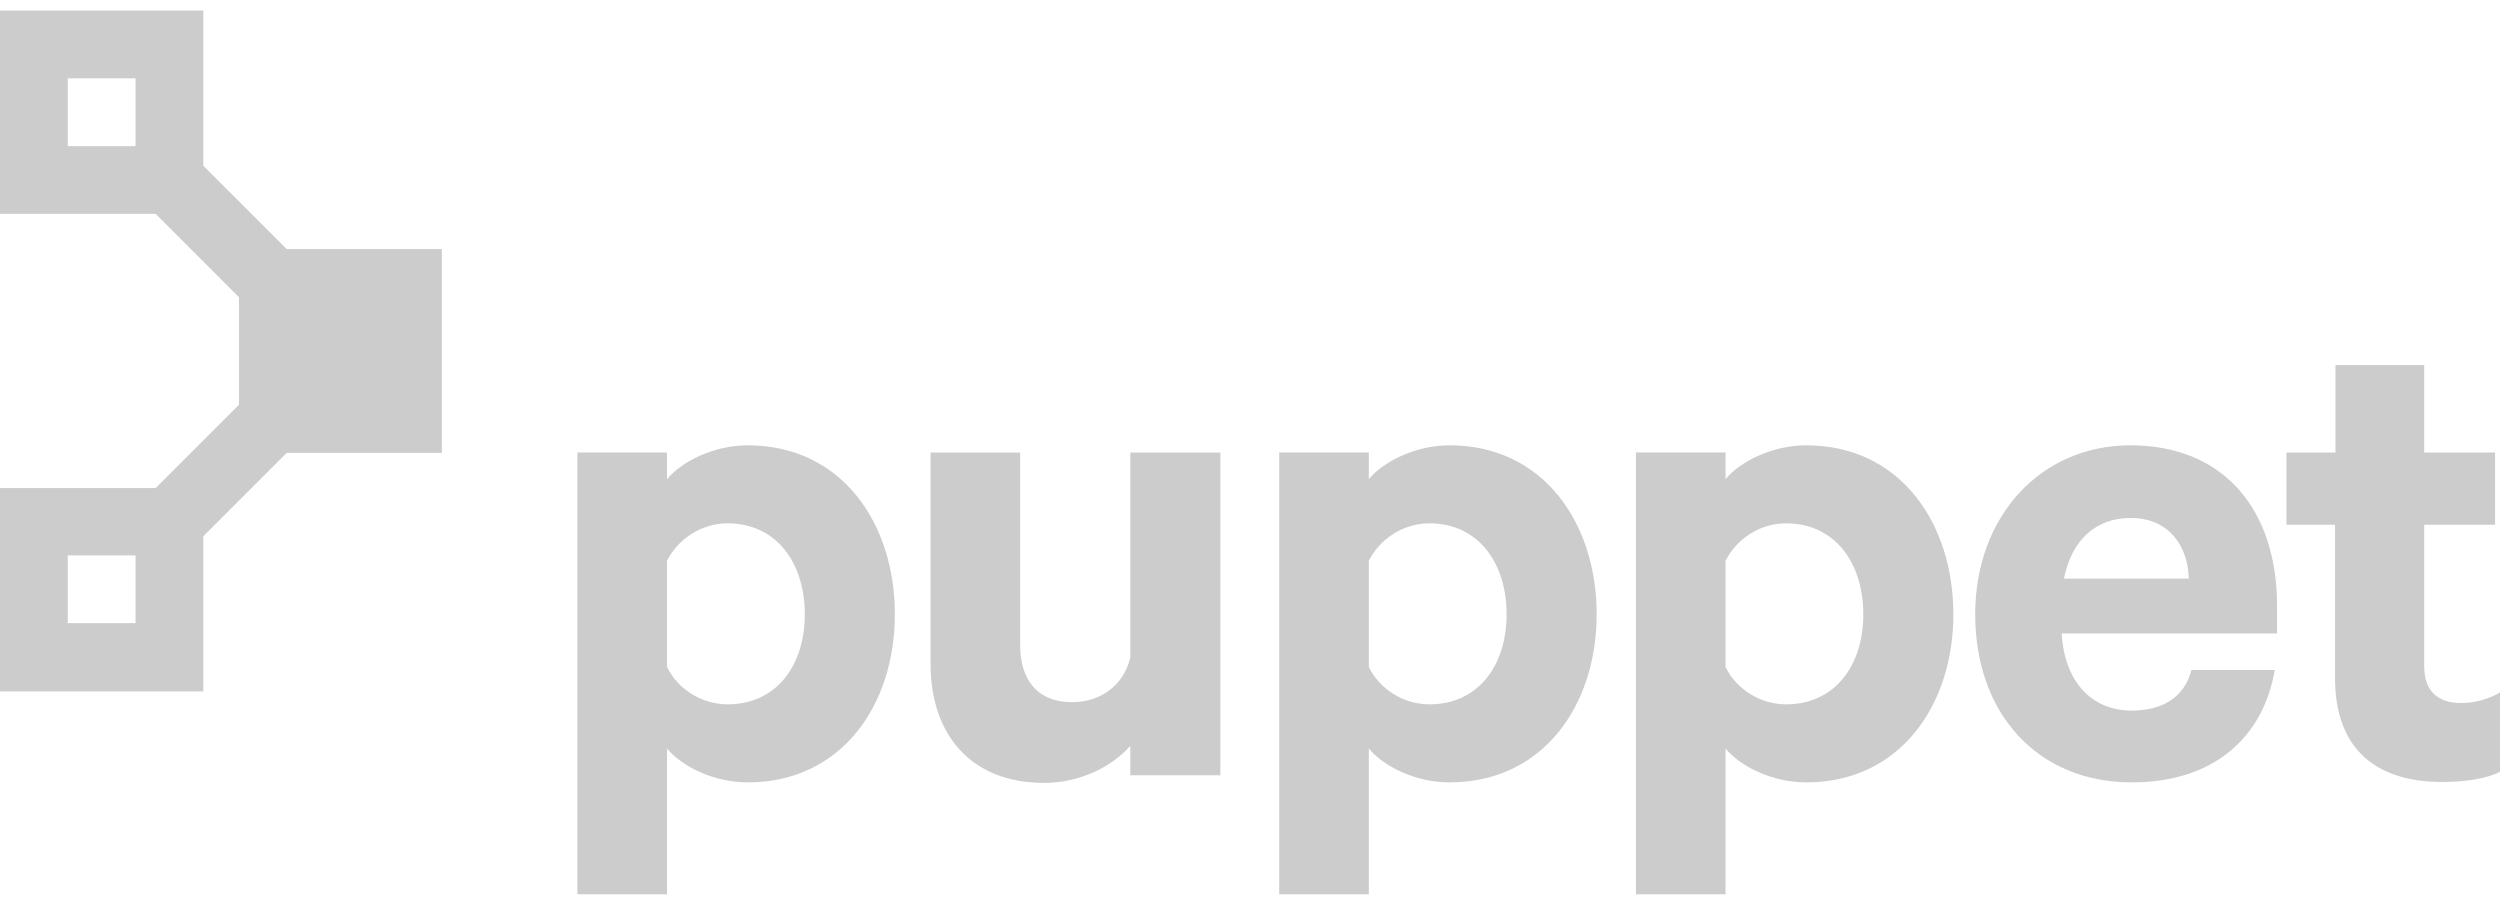
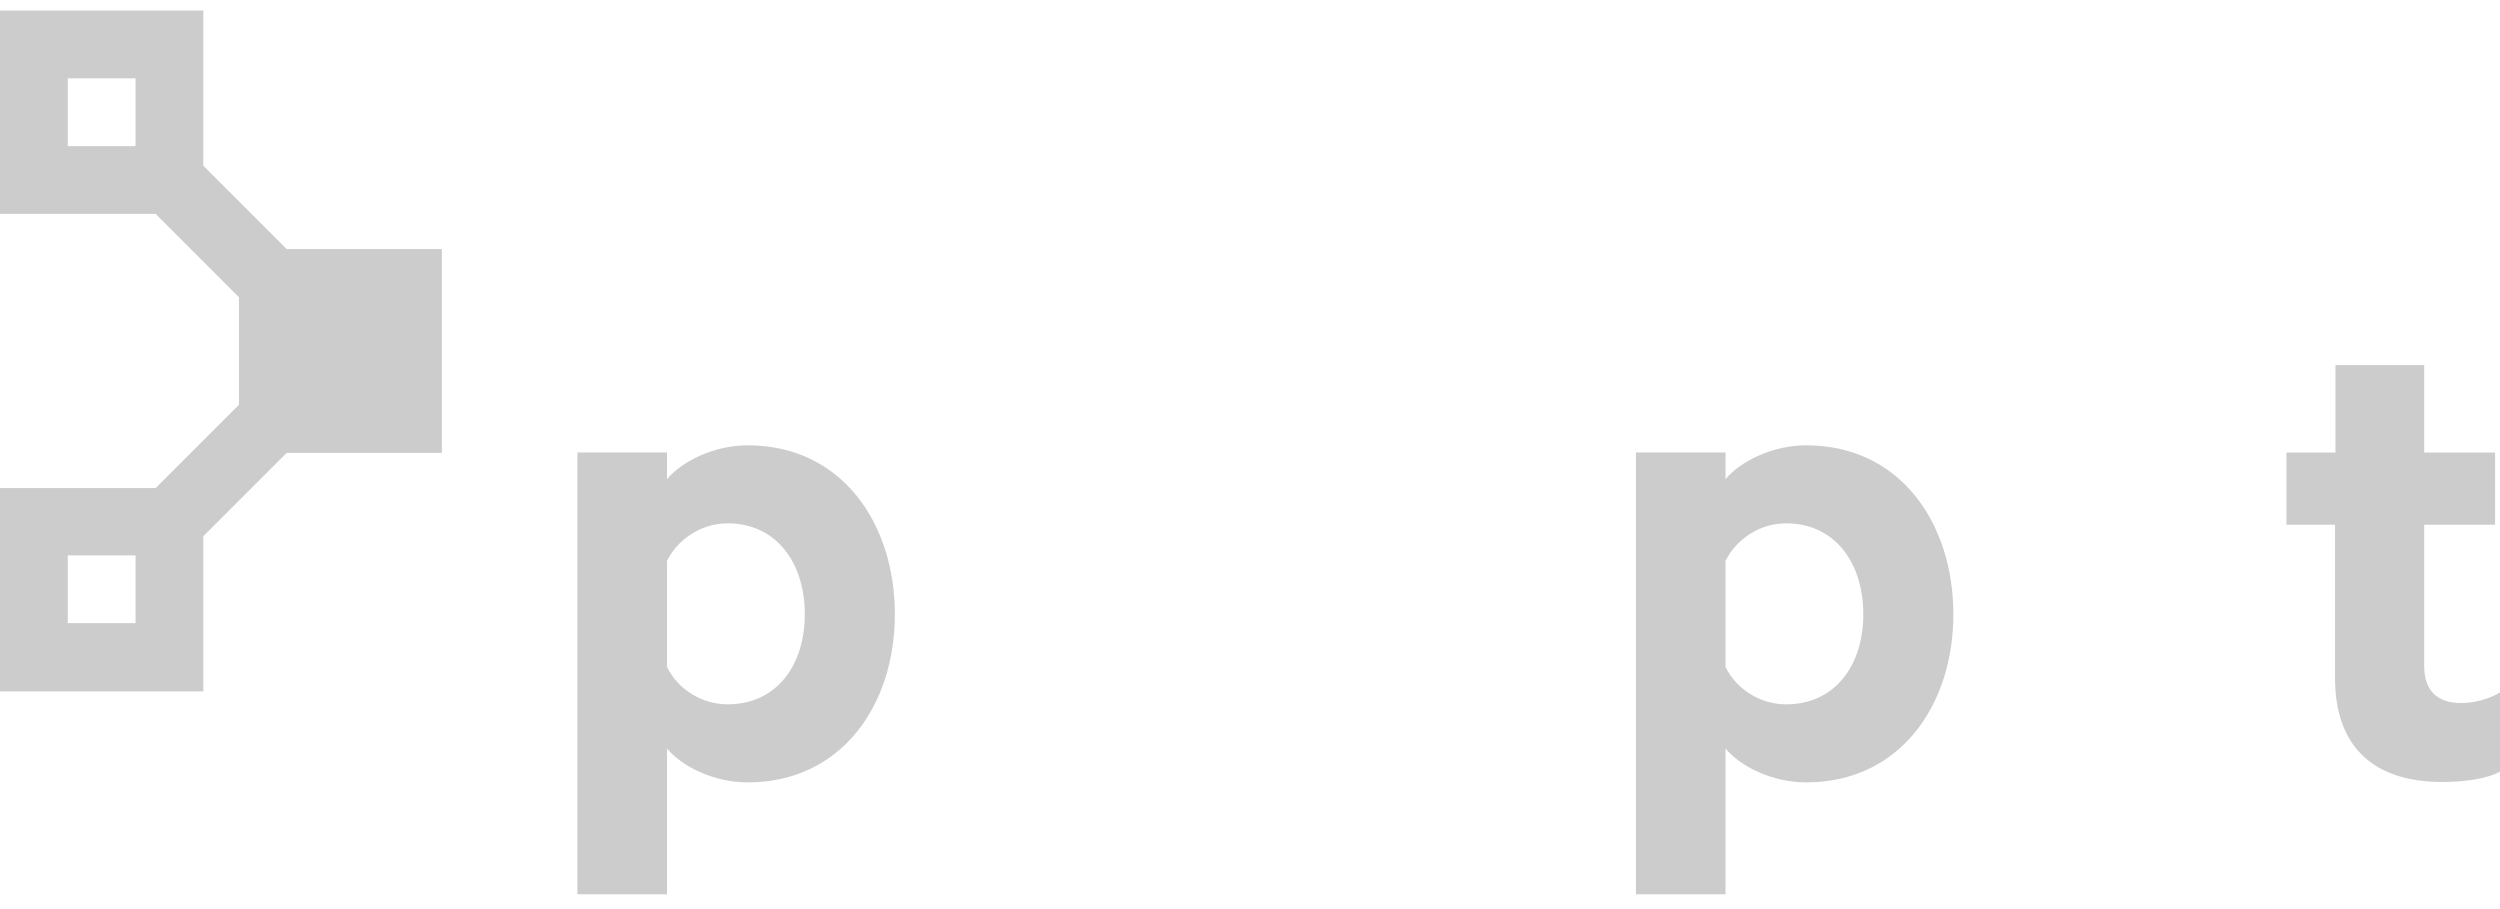
<svg xmlns="http://www.w3.org/2000/svg" width="110" height="40" viewBox="0 0 110 40" fill="none">
  <path d="M19.442 19.906V10.96H12.615L8.946 7.292V0.465H0V9.41H6.847L10.515 13.079V17.807L6.847 21.475H0V30.421H8.946V23.594L12.615 19.925H19.442V19.906ZM2.982 3.447H5.964V6.429H2.982V3.447ZM5.964 27.419H2.982V24.437H5.964V27.419Z" fill="#CCCCCC" />
  <path d="M29.349 39.348H25.406V19.908H29.349V21.085C29.977 20.32 31.389 19.594 32.9 19.594C37.039 19.594 39.374 23.027 39.374 27.029C39.374 31.031 37.02 34.425 32.9 34.425C31.37 34.425 29.977 33.699 29.349 32.934V39.348ZM29.349 29.344C29.82 30.324 30.879 30.991 32.017 30.991C34.156 30.991 35.411 29.285 35.411 27.029C35.411 24.733 34.136 23.027 32.017 23.027C30.84 23.027 29.82 23.733 29.349 24.675V29.344Z" fill="#CCCCCC" />
-   <path d="M53.676 34.113H49.733V32.818C48.948 33.701 47.575 34.447 45.927 34.447C42.748 34.447 40.944 32.348 40.944 29.209V19.91H44.887V28.385C44.887 29.876 45.613 30.896 47.182 30.896C48.399 30.896 49.438 30.17 49.733 28.934V19.91H53.696V34.113H53.676Z" fill="#CCCCCC" />
-   <path d="M60.228 39.348H56.285V19.908H60.228V21.085C60.856 20.32 62.269 19.594 63.779 19.594C67.919 19.594 70.253 23.027 70.253 27.029C70.253 31.031 67.899 34.425 63.779 34.425C62.249 34.425 60.856 33.699 60.228 32.934V39.348ZM60.228 29.344C60.699 30.324 61.759 30.991 62.897 30.991C65.035 30.991 66.29 29.285 66.29 27.029C66.29 24.733 65.015 23.027 62.897 23.027C61.719 23.027 60.699 23.733 60.228 24.675V29.344Z" fill="#CCCCCC" />
  <path d="M75.923 39.348H71.98V19.908H75.923V21.085C76.551 20.32 77.963 19.594 79.474 19.594C83.613 19.594 85.948 23.027 85.948 27.029C85.948 31.031 83.594 34.425 79.474 34.425C77.944 34.425 76.551 33.699 75.923 32.934V39.348ZM75.923 29.344C76.394 30.324 77.453 30.991 78.591 30.991C80.73 30.991 81.985 29.285 81.985 27.029C81.985 24.733 80.71 23.027 78.591 23.027C77.414 23.027 76.394 23.733 75.923 24.675V29.344Z" fill="#CCCCCC" />
-   <path d="M100.093 29.461C99.583 32.482 97.366 34.425 93.796 34.425C89.656 34.425 86.909 31.403 86.909 27.029C86.909 22.733 89.774 19.594 93.737 19.594C97.896 19.594 100.191 22.477 100.191 26.656V27.872H90.715C90.833 30.011 92.049 31.266 93.796 31.266C95.129 31.266 96.11 30.697 96.424 29.481H100.093V29.461ZM90.814 25.459H96.307C96.267 23.968 95.385 22.791 93.756 22.791C92.246 22.791 91.167 23.713 90.814 25.459Z" fill="#CCCCCC" />
  <path d="M102.761 23.087H100.603V19.91H102.761V16.064H106.665V19.91H109.784V23.087H106.665V29.306C106.665 30.424 107.273 30.934 108.293 30.934C108.901 30.934 109.568 30.738 110 30.464V33.956C109.451 34.25 108.509 34.407 107.45 34.407C104.566 34.407 102.741 32.975 102.741 29.836V23.087H102.761Z" fill="#CCCCCC" />
</svg>